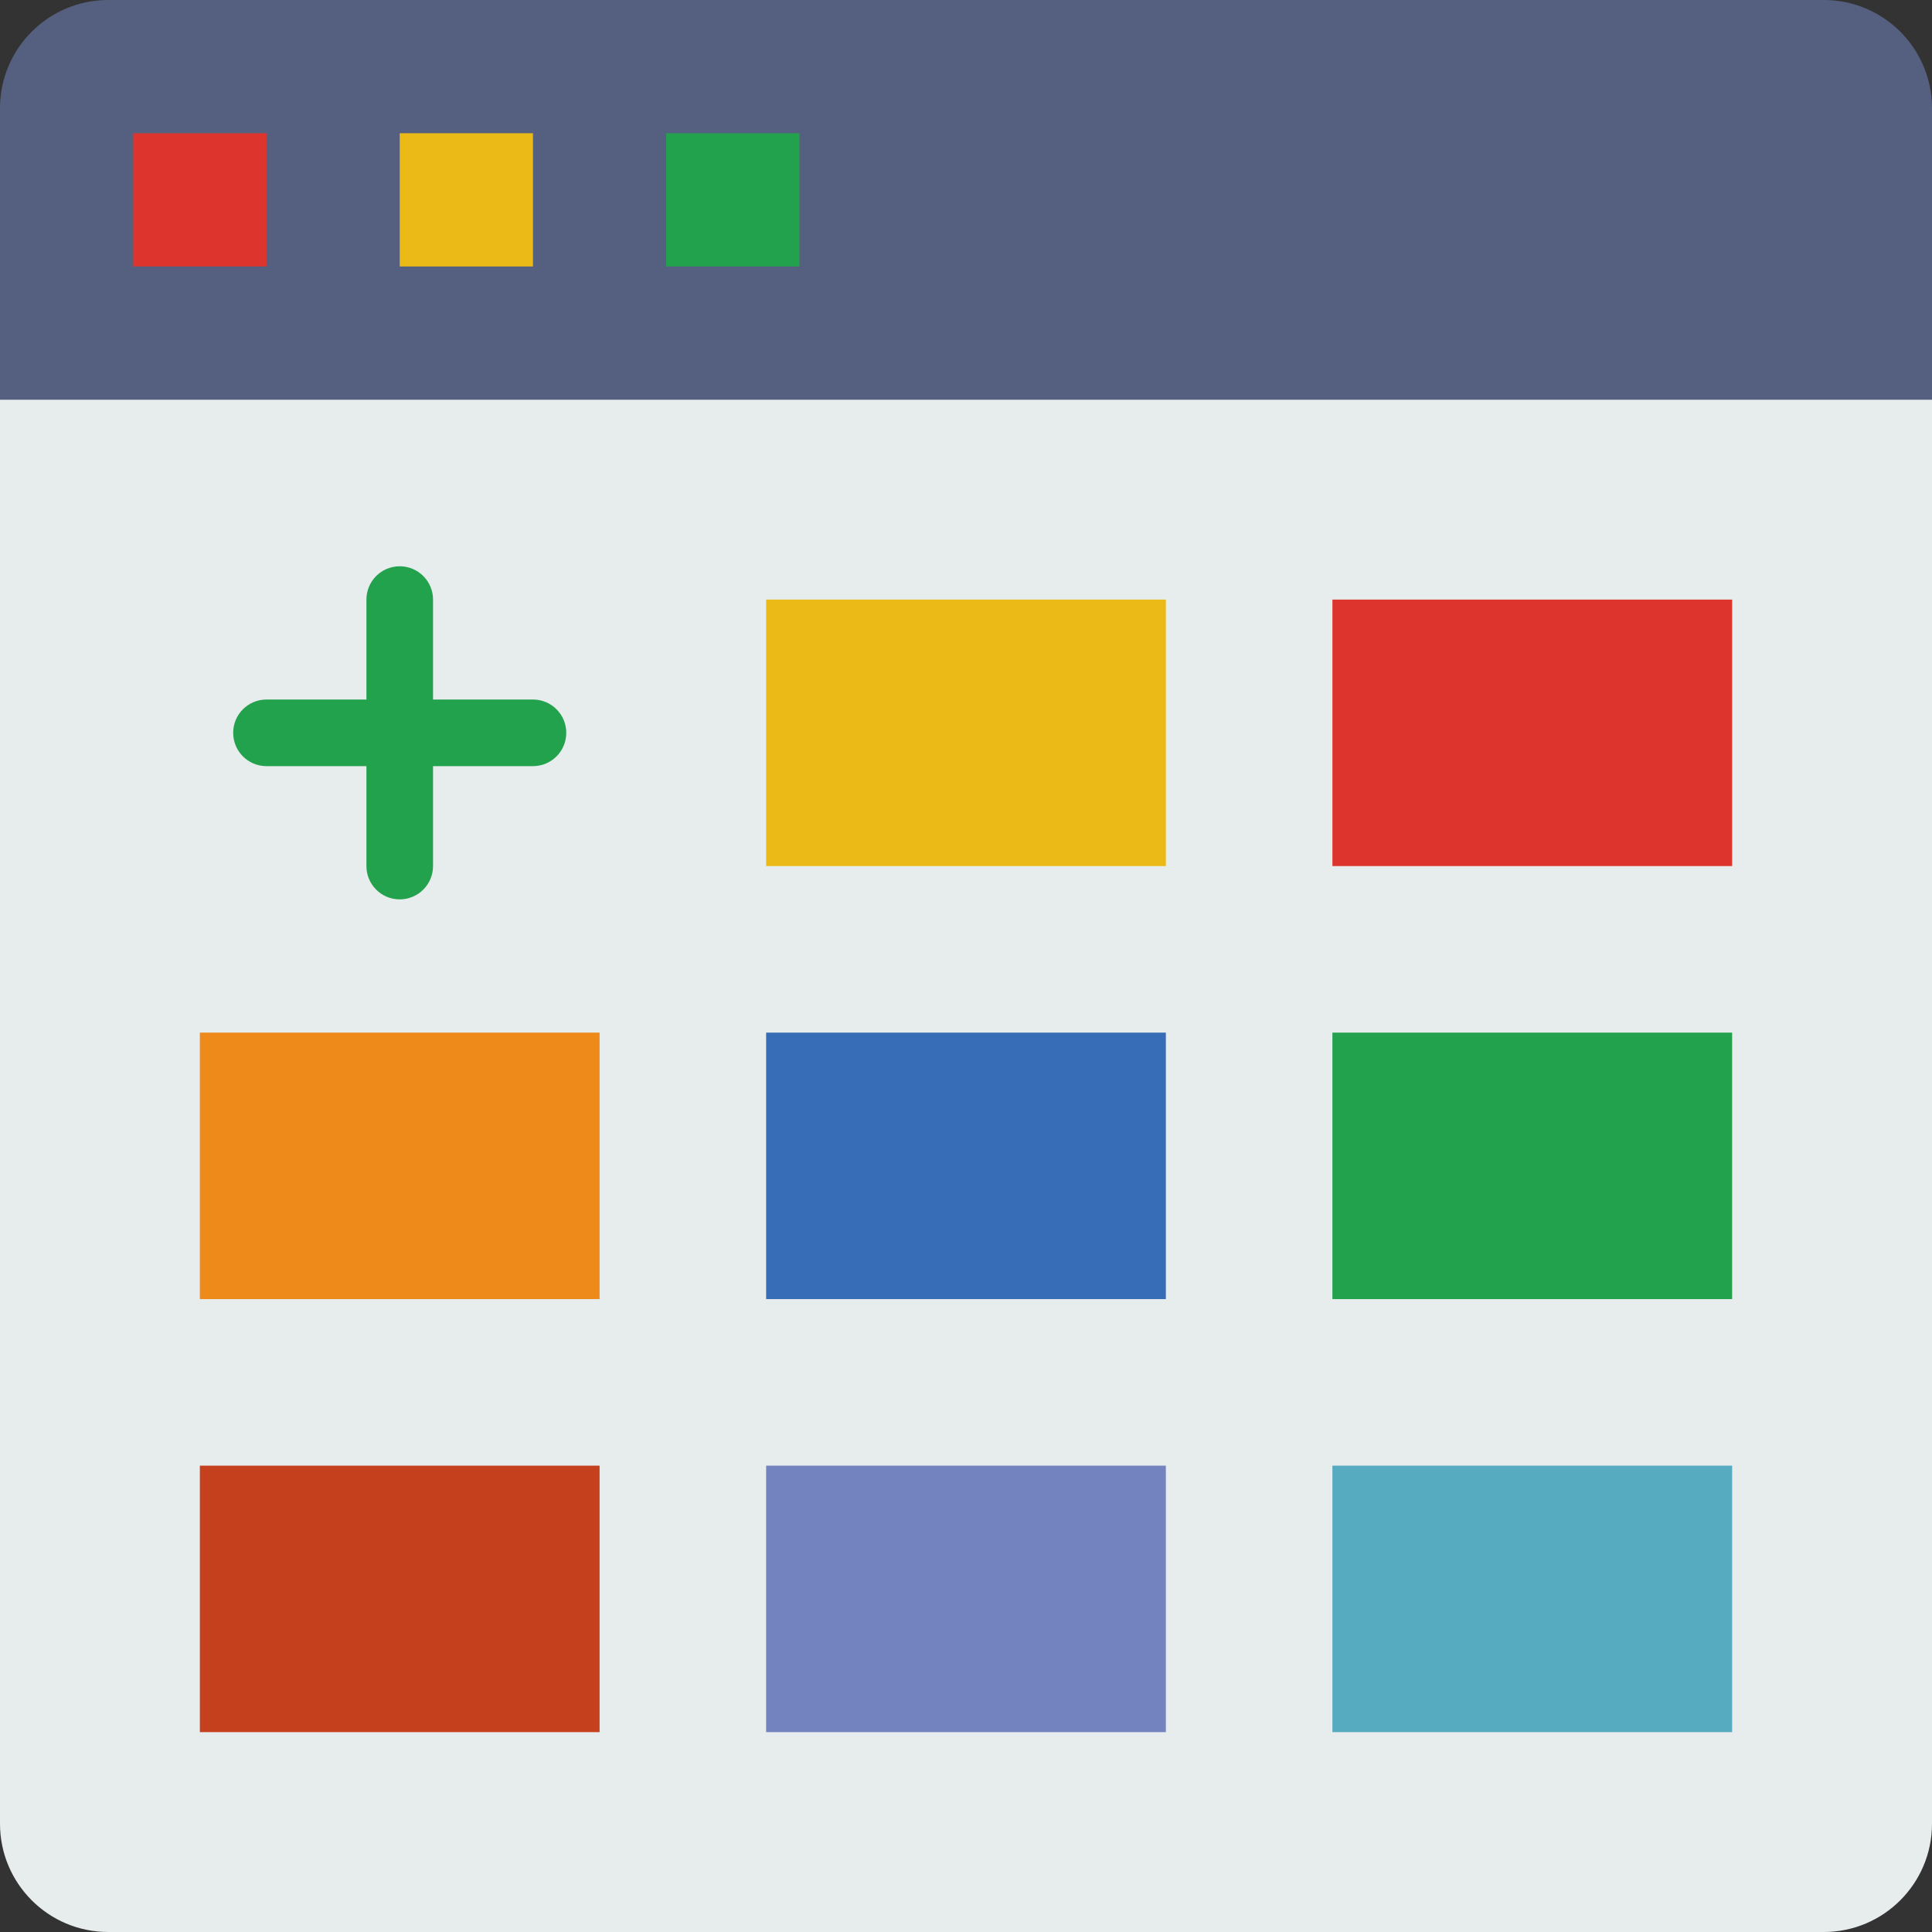
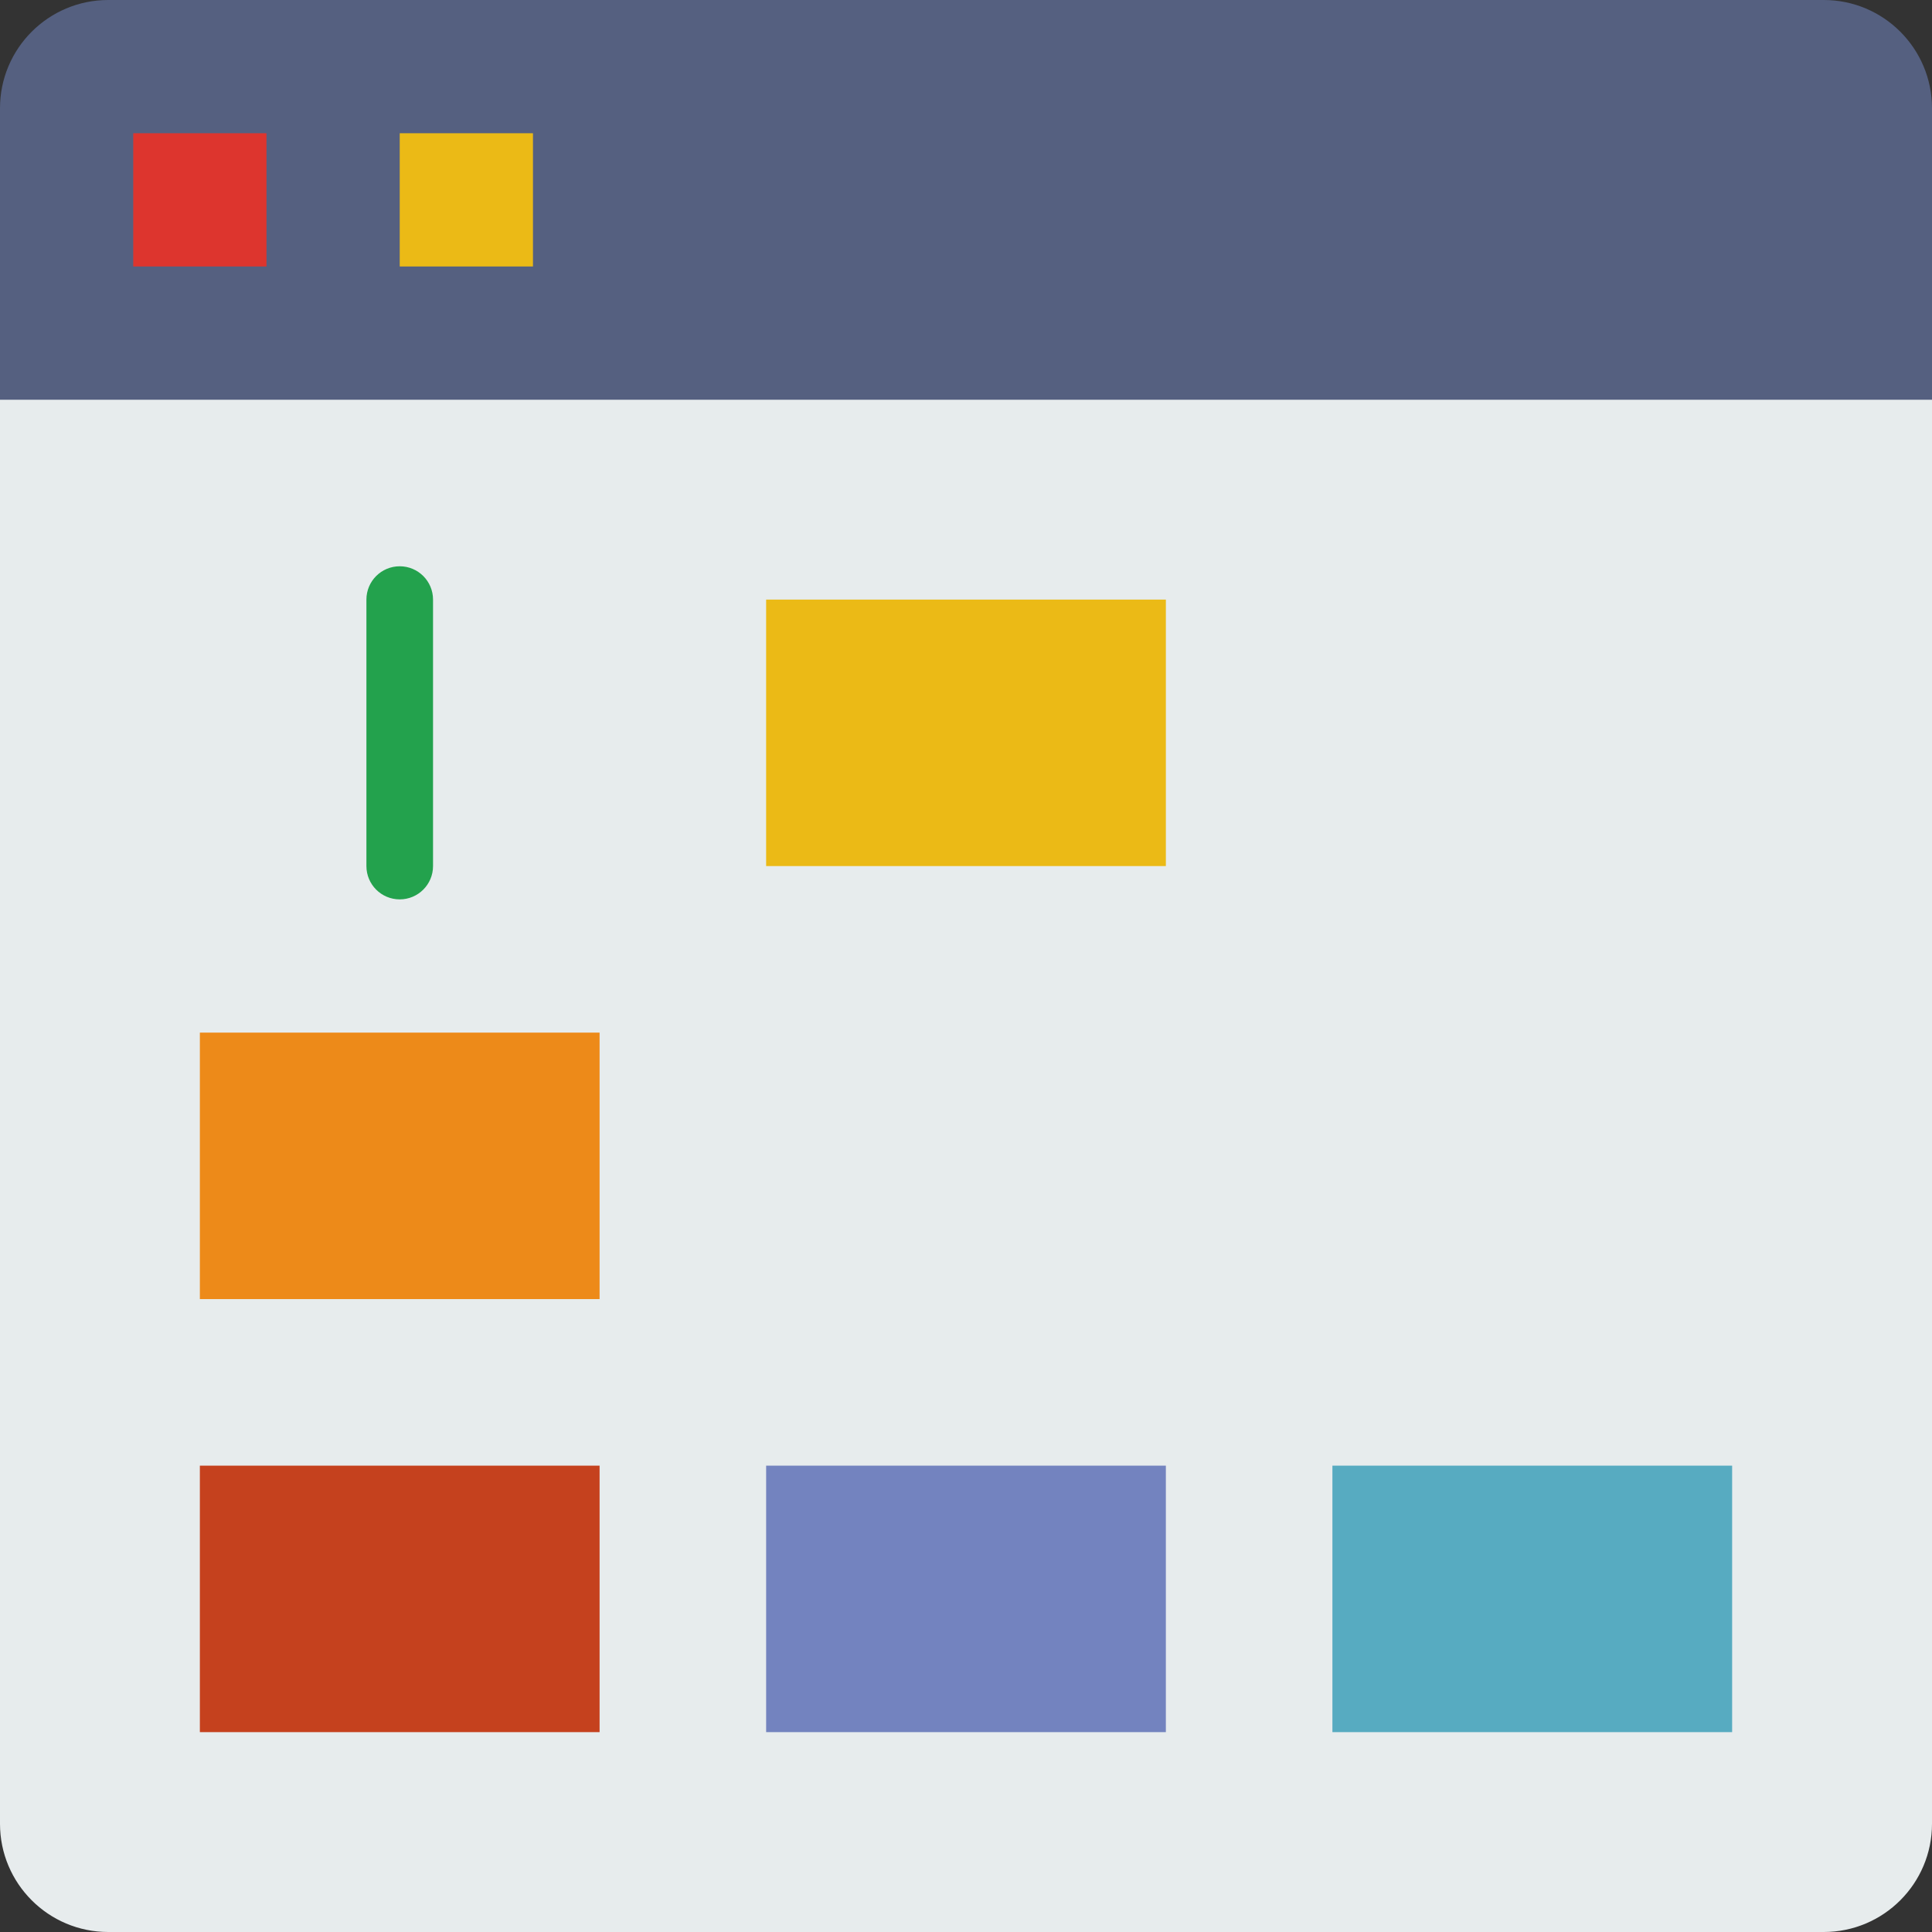
<svg xmlns="http://www.w3.org/2000/svg" height="512" viewBox="0 0 58 58" width="512">
  <rect x="0" y="0" width="58" height="58" fill="#333333" stroke="none" />
  <path d="m54.75 58h-51.5c-1.795 0-3.25-1.455-3.25-3.25v-43.75h58v43.75c0 1.795-1.455 3.25-3.25 3.25z" fill="#e7eced" />
  <path d="m58 12h-58v-8.75c0-1.795 1.455-3.25 3.25-3.25h51.5c1.795 0 3.25 1.455 3.25 3.25z" fill="#556080" />
  <path d="m4 4h4v4h-4z" fill="#dd352e" />
  <path d="m12 4h4v4h-4z" fill="#ebba16" />
-   <path d="m20 4h4v4h-4z" fill="#23a24d" />
-   <path d="m40 18h12v8h-12z" fill="#dd352e" />
  <path d="m23 18h12v8h-12z" fill="#ebba16" />
  <path d="m6 31h12v8h-12z" fill="#ed8a19" />
-   <path d="m40 31h12v8h-12z" fill="#23a24d" />
-   <path d="m23 31h12v8h-12z" fill="#366db6" />
  <path d="m6 44h12v8h-12z" fill="#c5411e" />
  <path d="m40 44h12v8h-12z" fill="#57abc1" />
  <path d="m23 44h12v8h-12z" fill="#7383bf" />
  <g fill="#23a24d">
    <path d="m12 27c-.552 0-1-.447-1-1v-8c0-.553.448-1 1-1s1 .447 1 1v8c0 .553-.448 1-1 1z" />
-     <path d="m16 23h-8c-.552 0-1-.447-1-1s.448-1 1-1h8c.552 0 1 .447 1 1s-.448 1-1 1z" />
  </g>
</svg>